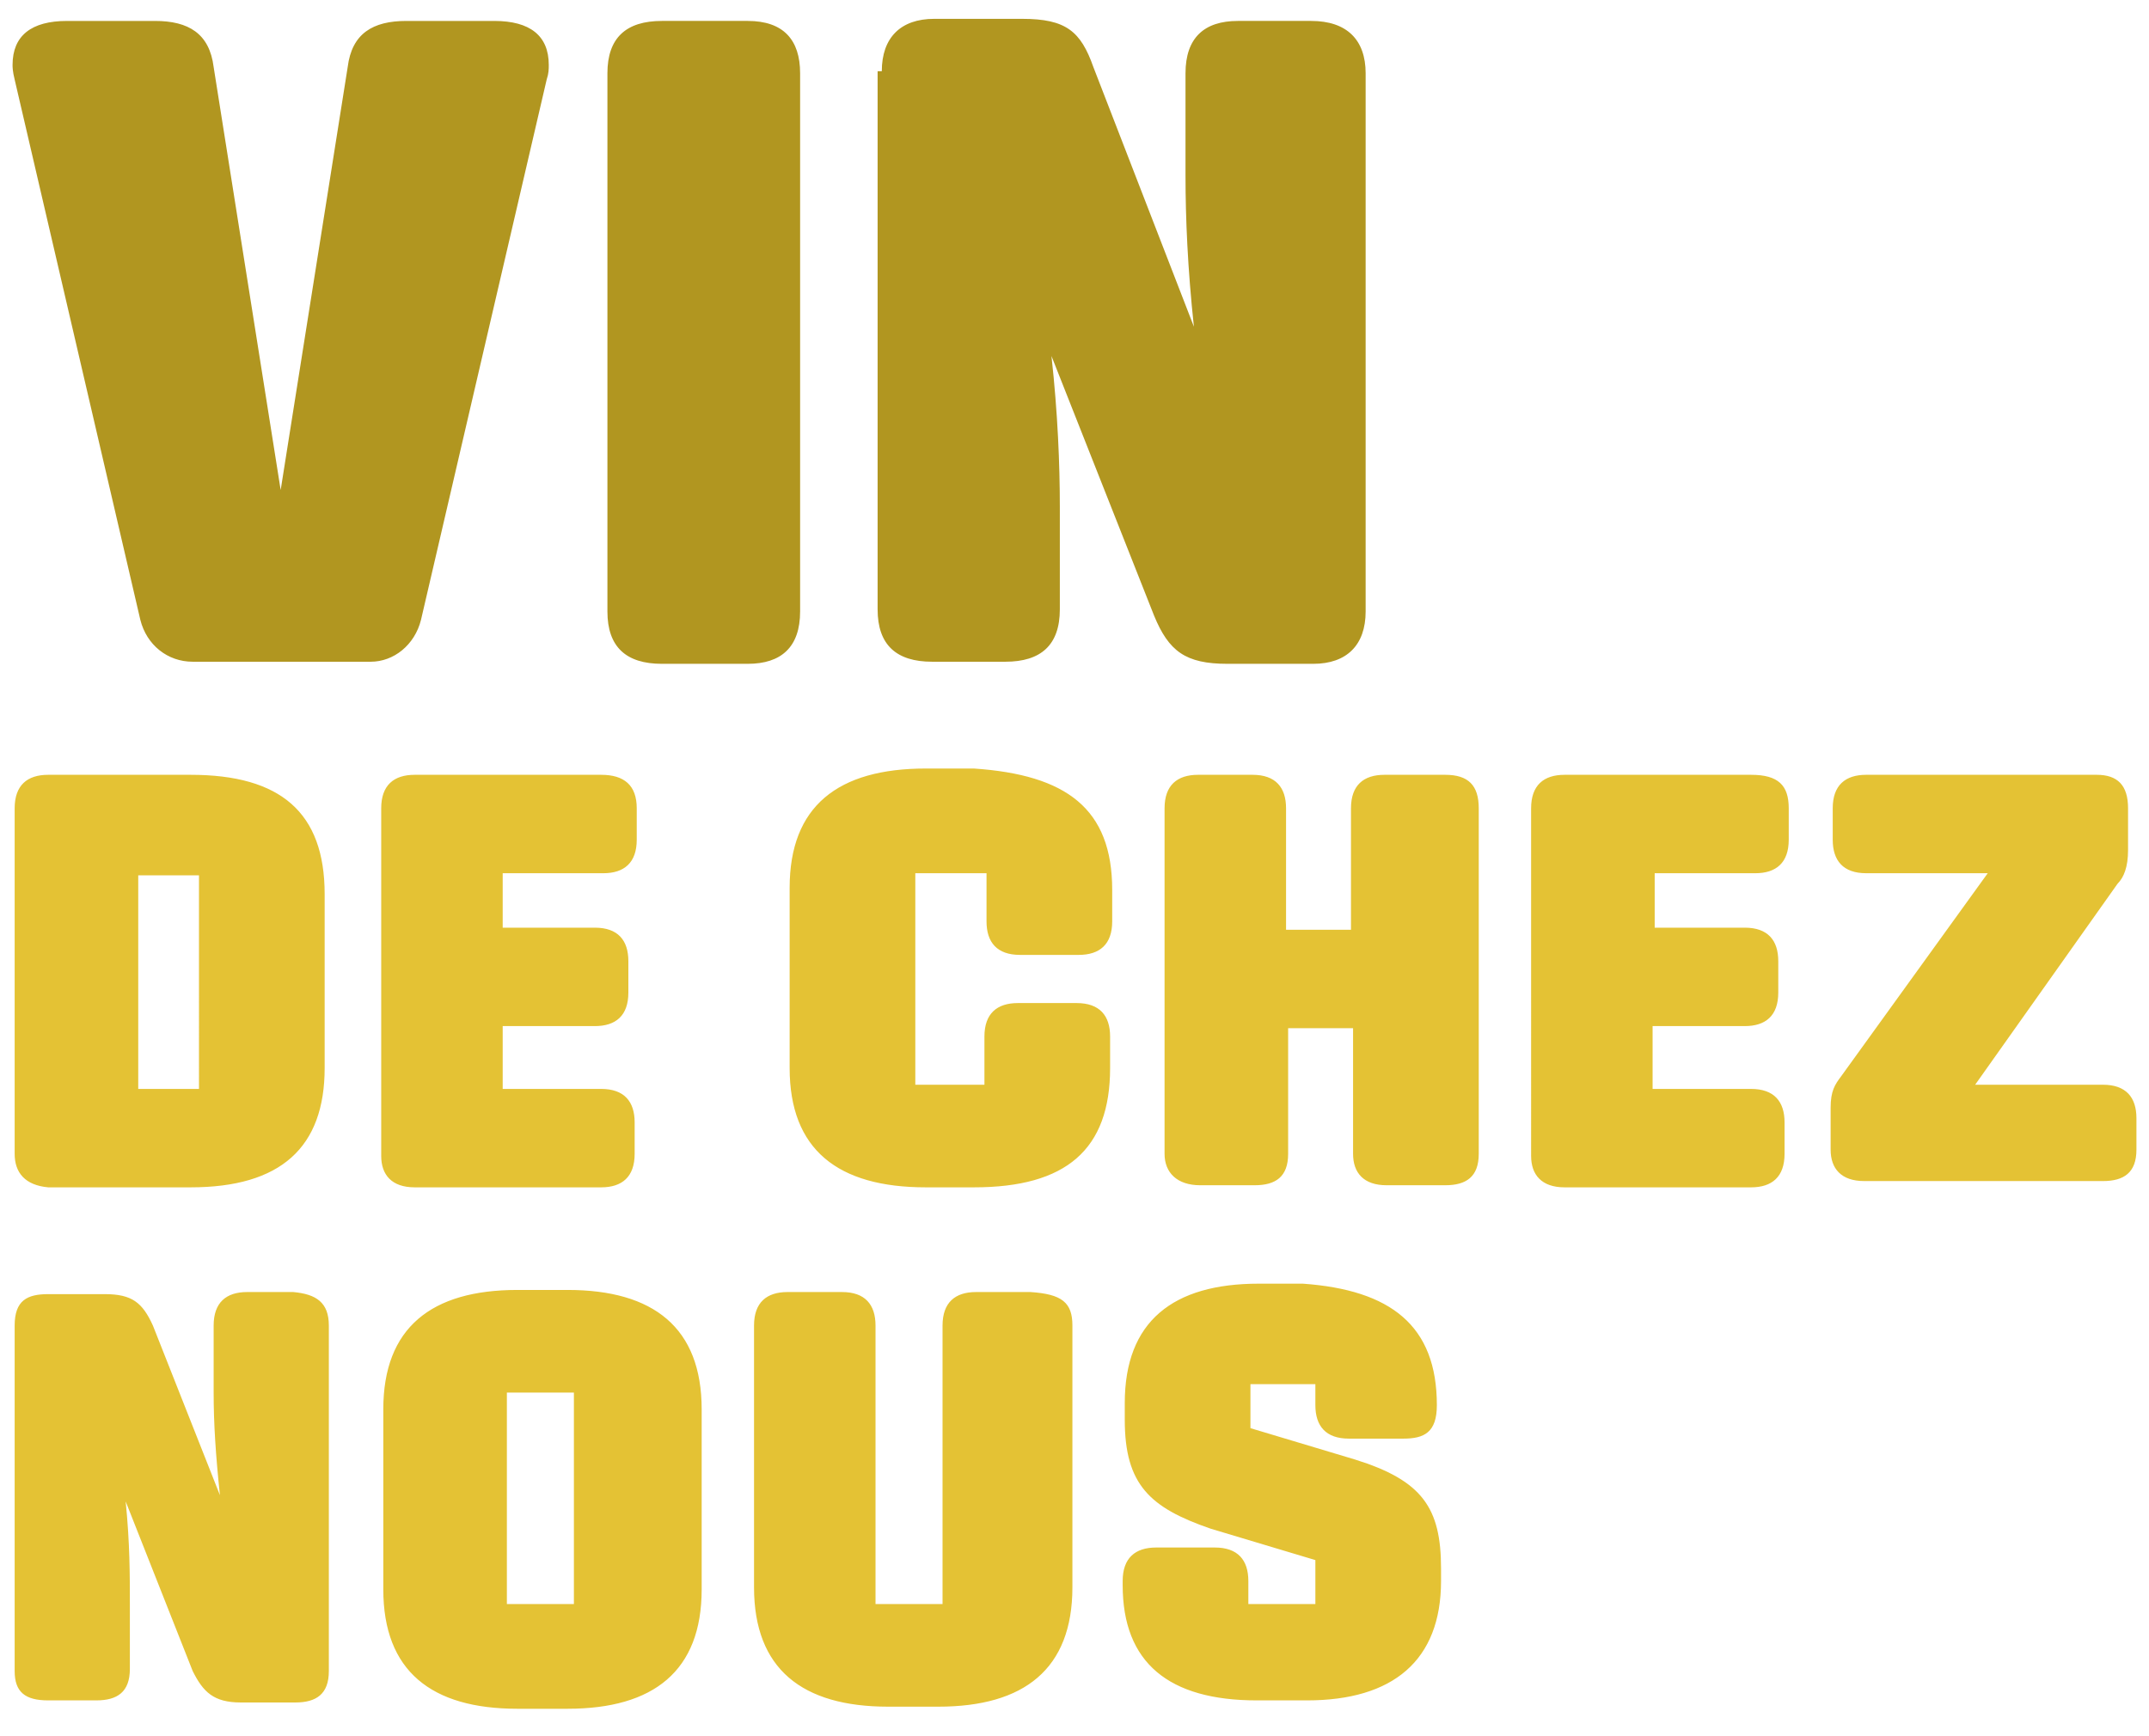
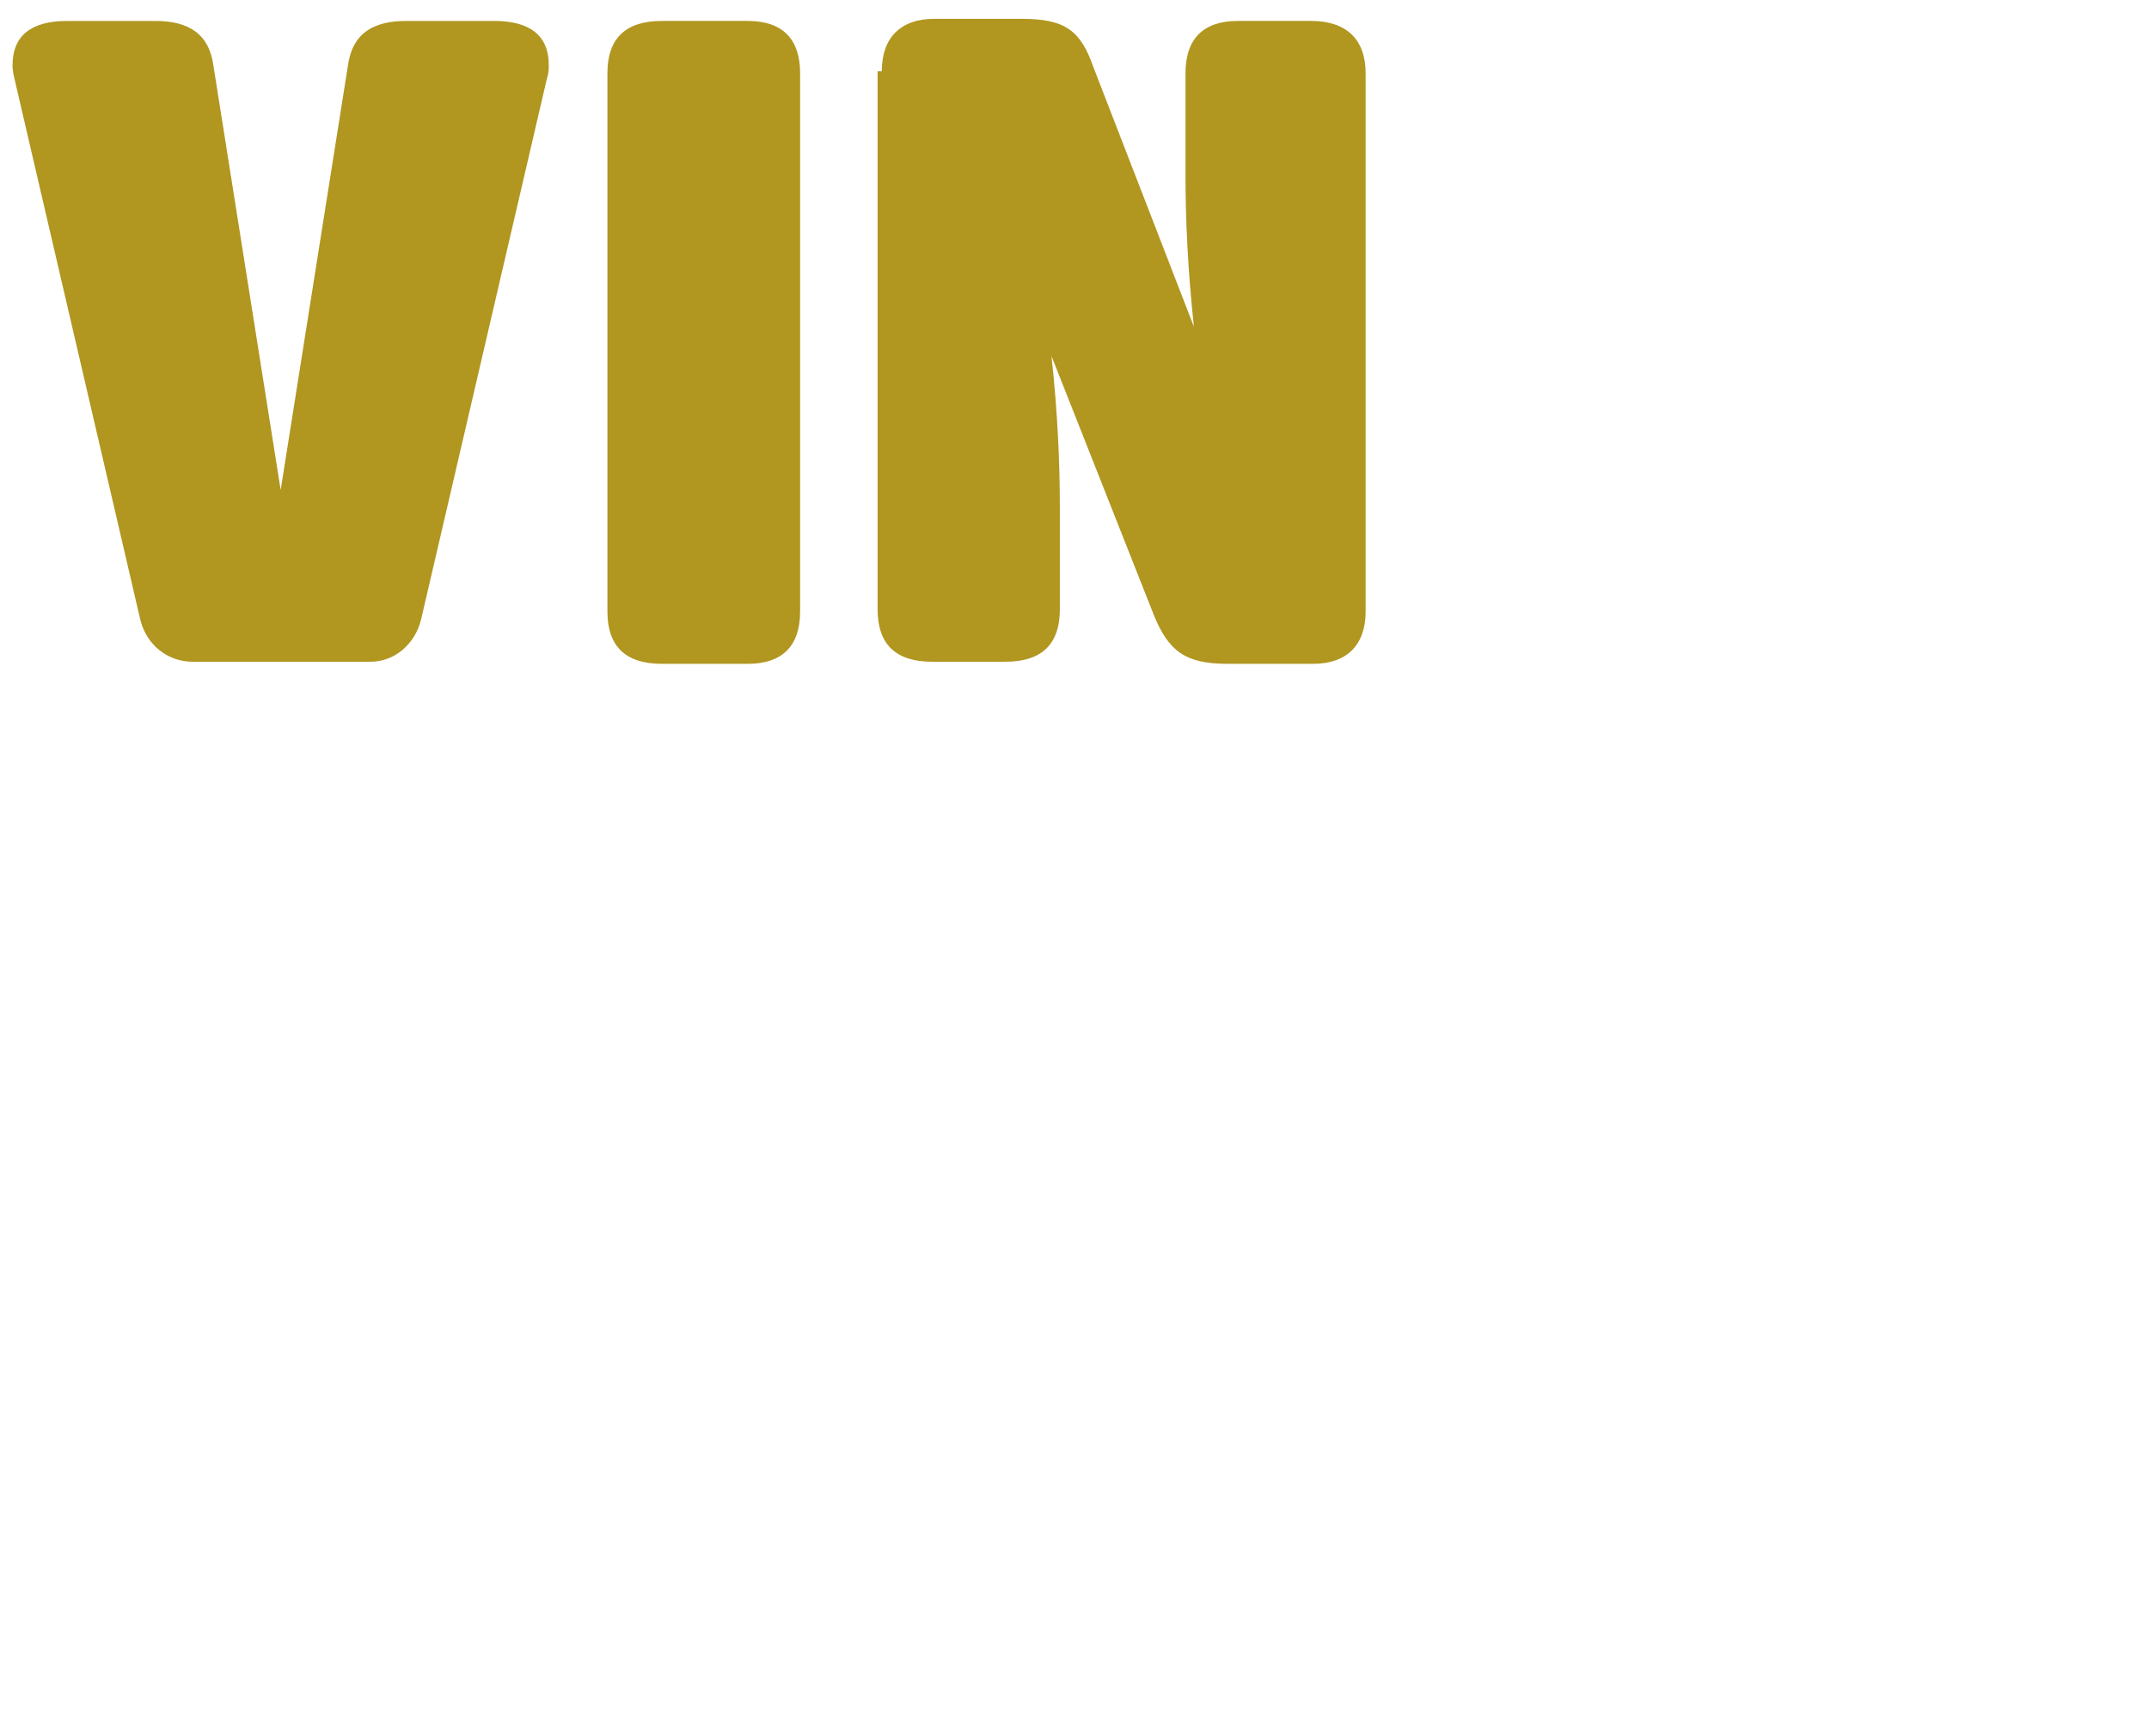
<svg xmlns="http://www.w3.org/2000/svg" width="102.6" height="82.9" viewBox="0 0 102.6 82.9">
-   <path d="M15.5 42.7V51c0 3.8-2.1 5.7-6.4 5.7H2.3C1.2 56.6.7 56 .7 55.1V38.6c0-1.1.6-1.6 1.6-1.6h6.8c4.3 0 6.4 1.8 6.4 5.7zm-8.9-.9V52h2.9V41.8H6.6zm23.8-3.2v1.5c0 1.1-.6 1.6-1.6 1.6H24v2.6h4.4c1.1 0 1.6.6 1.6 1.6v1.5c0 1.1-.6 1.6-1.6 1.6H24v3h4.7c1.1 0 1.6.6 1.6 1.6v1.5c0 1.1-.6 1.6-1.6 1.6h-8.9c-1.1 0-1.6-.6-1.6-1.5V38.6c0-1.1.6-1.6 1.6-1.6h8.9c1.1 0 1.7.5 1.7 1.6zm22.7 3.9V44c0 1.1-.6 1.6-1.6 1.6h-2.8c-1.1 0-1.6-.6-1.6-1.6v-2.3h-3.4v10.1H47v-2.3c0-1.1.6-1.6 1.6-1.6h2.8c1.1 0 1.6.6 1.6 1.6V51c0 3.9-2.1 5.7-6.5 5.7h-2.3c-4.2 0-6.5-1.8-6.5-5.7v-8.6c0-3.9 2.3-5.7 6.5-5.7h2.3c4.4.3 6.6 1.9 6.6 5.8zm17.5-3.9v16.5c0 1.1-.6 1.5-1.6 1.5h-2.8c-1.1 0-1.6-.6-1.6-1.5v-6h-3.1v6c0 1.1-.6 1.5-1.6 1.5h-2.6c-1.1 0-1.7-.6-1.7-1.5V38.6c0-1.1.6-1.6 1.6-1.6h2.6c1.1 0 1.6.6 1.6 1.6v5.8h3.1v-5.8c0-1.1.6-1.6 1.6-1.6H69c1.1 0 1.6.5 1.6 1.6zm14.8 0v1.5c0 1.1-.6 1.6-1.6 1.6H79v2.6h4.3c1.1 0 1.6.6 1.6 1.6v1.5c0 1.1-.6 1.6-1.6 1.6h-4.4v3h4.7c1.1 0 1.6.6 1.6 1.6v1.5c0 1.1-.6 1.6-1.6 1.6h-8.9c-1.1 0-1.6-.6-1.6-1.5V38.6c0-1.1.6-1.6 1.6-1.6h8.9c1.3 0 1.8.5 1.8 1.6zm16.2 0v2c0 .8-.2 1.3-.5 1.6l-6.8 9.6h6.1c1.1 0 1.6.6 1.6 1.6v1.5c0 1.1-.6 1.5-1.6 1.5H89c-1.1 0-1.6-.6-1.6-1.5v-2c0-.8.2-1.1.5-1.5l7-9.7h-5.8c-1.1 0-1.6-.6-1.6-1.6v-1.5c0-1.1.6-1.6 1.6-1.6h11c1 0 1.5.5 1.5 1.6zM15.7 63.3v16.5c0 1.1-.6 1.5-1.6 1.5h-2.6c-1.3 0-1.8-.5-2.3-1.5L6 71.7c.2 2 .2 3.5.2 4.9v3.1c0 1.1-.6 1.5-1.6 1.5H2.3c-1.1 0-1.6-.4-1.6-1.4V63.3c0-1.2.6-1.5 1.6-1.5H5c1.3 0 1.8.4 2.3 1.5l3.2 8.1c-.2-1.9-.3-3.4-.3-4.9v-3.2c0-1.1.6-1.6 1.6-1.6H14c1.1.1 1.7.5 1.7 1.6zm17.8 4v8.6c0 3.9-2.3 5.7-6.4 5.7h-2.4c-4.1 0-6.4-1.8-6.4-5.7v-8.6c0-3.9 2.3-5.7 6.4-5.7h2.4c4.1 0 6.4 1.8 6.4 5.7zm-9.3-.8v10.1h3.2V66.5h-3.2zm27-3.2v12.5c0 3.9-2.3 5.7-6.4 5.7h-2.4c-4.1 0-6.4-1.8-6.4-5.7V63.3c0-1.1.6-1.6 1.6-1.6h2.6c1.1 0 1.6.6 1.6 1.6v13.3H45V63.3c0-1.1.6-1.6 1.6-1.6h2.6c1.5.1 2 .5 2 1.6zm17.4 3.8c0 1.3-.6 1.6-1.6 1.6h-2.6c-1.1 0-1.6-.6-1.6-1.6v-1h-3.1v2.1l5 1.5c3.2 1 4.1 2.3 4.1 5.2v.6c0 3.8-2.3 5.7-6.4 5.7H60c-4.2 0-6.4-1.8-6.4-5.5v-.2c0-1.1.6-1.6 1.6-1.6H58c1.1 0 1.6.6 1.6 1.6v1.1h3.2v-2.1l-5-1.5c-2.9-1-4.1-2.1-4.1-5.2V67c0-3.9 2.3-5.7 6.4-5.7h2.1c4.2.3 6.4 2 6.4 5.8z" fill="#e4c234" />
  <path d="M20.1 29.6c-.3 1.2-1.3 2-2.4 2H9.2c-1.2 0-2.2-.8-2.5-2L.7 3.8c-.1-.4-.1-.6-.1-.7C.6 1.7 1.5 1 3.2 1h4.2c1.6 0 2.6.6 2.8 2.2l3.2 20.2 3.2-20.2c.2-1.6 1.2-2.2 2.8-2.2h4.2c1.7 0 2.6.7 2.6 2.1 0 .2 0 .4-.1.7l-6 25.8zM29 3.5c0-1.7.9-2.5 2.6-2.5h4.1c1.7 0 2.5.9 2.5 2.5v25.7c0 1.7-.9 2.5-2.5 2.5h-4.1c-1.7 0-2.6-.8-2.6-2.5V3.5zm13.1-.1c0-1.6.9-2.5 2.5-2.5h4.2c2.1 0 2.8.6 3.4 2.3L57 15.6c-.3-2.8-.4-5.2-.4-7.2V3.5c0-1.7.9-2.5 2.5-2.5h3.5c1.7 0 2.6.9 2.6 2.5v25.7c0 1.6-.9 2.5-2.5 2.5h-4.1c-2 0-2.8-.6-3.5-2.3L50.2 17c.3 2.7.4 5.2.4 7.2v4.9c0 1.7-.9 2.5-2.6 2.5h-3.5c-1.7 0-2.6-.8-2.6-2.5V3.4z" fill="#b19620" />
</svg>